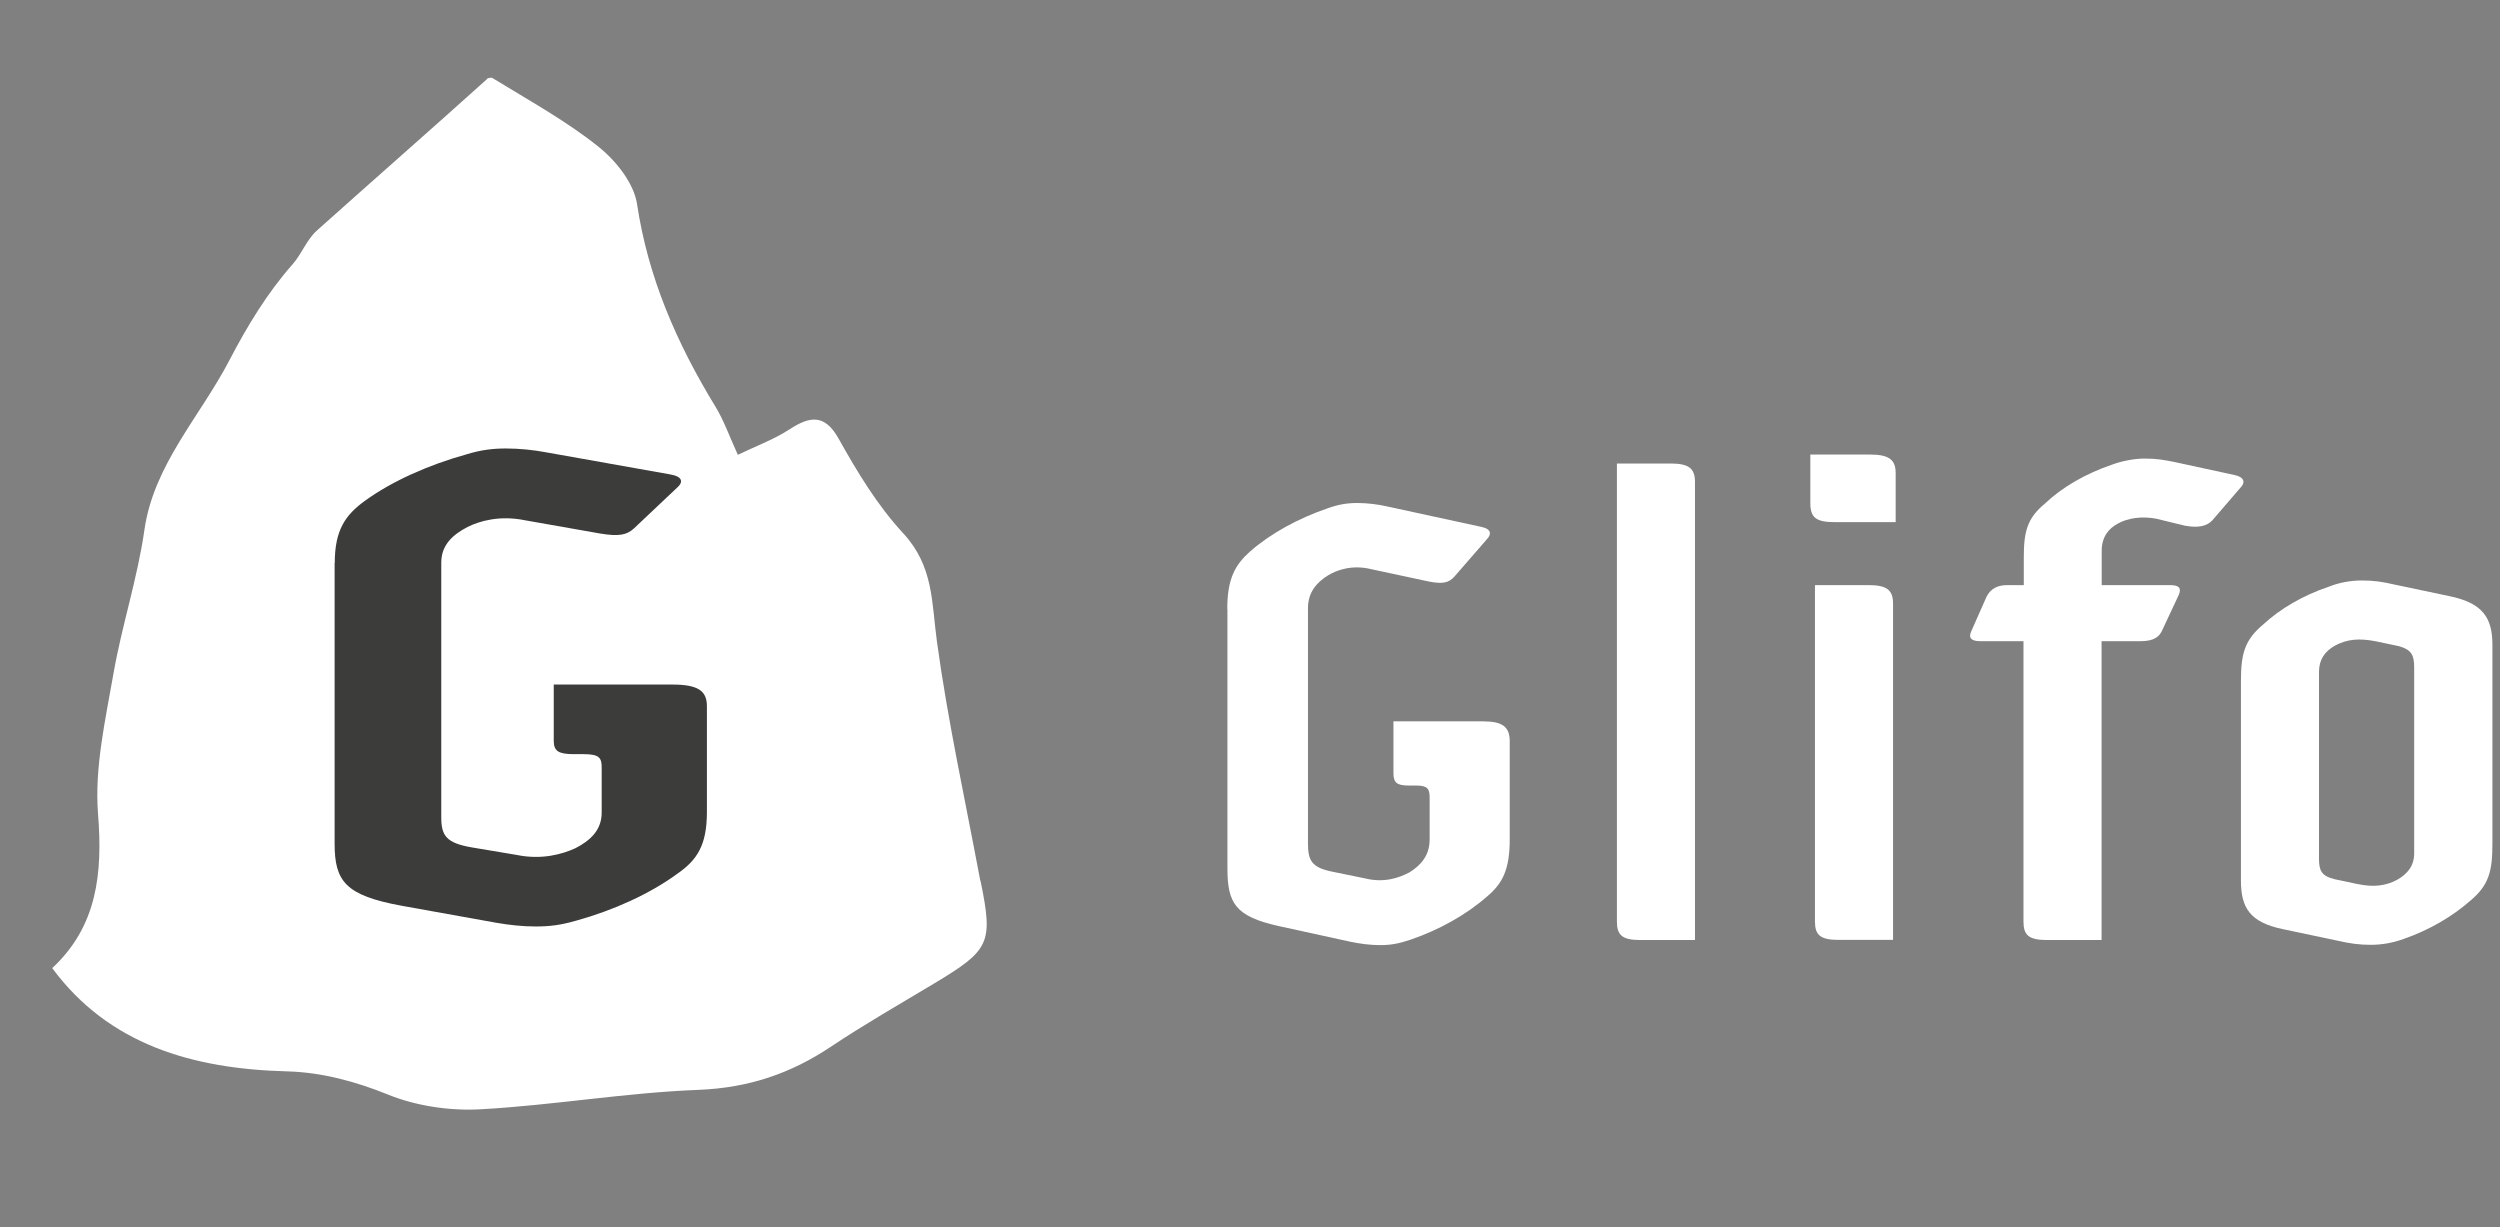
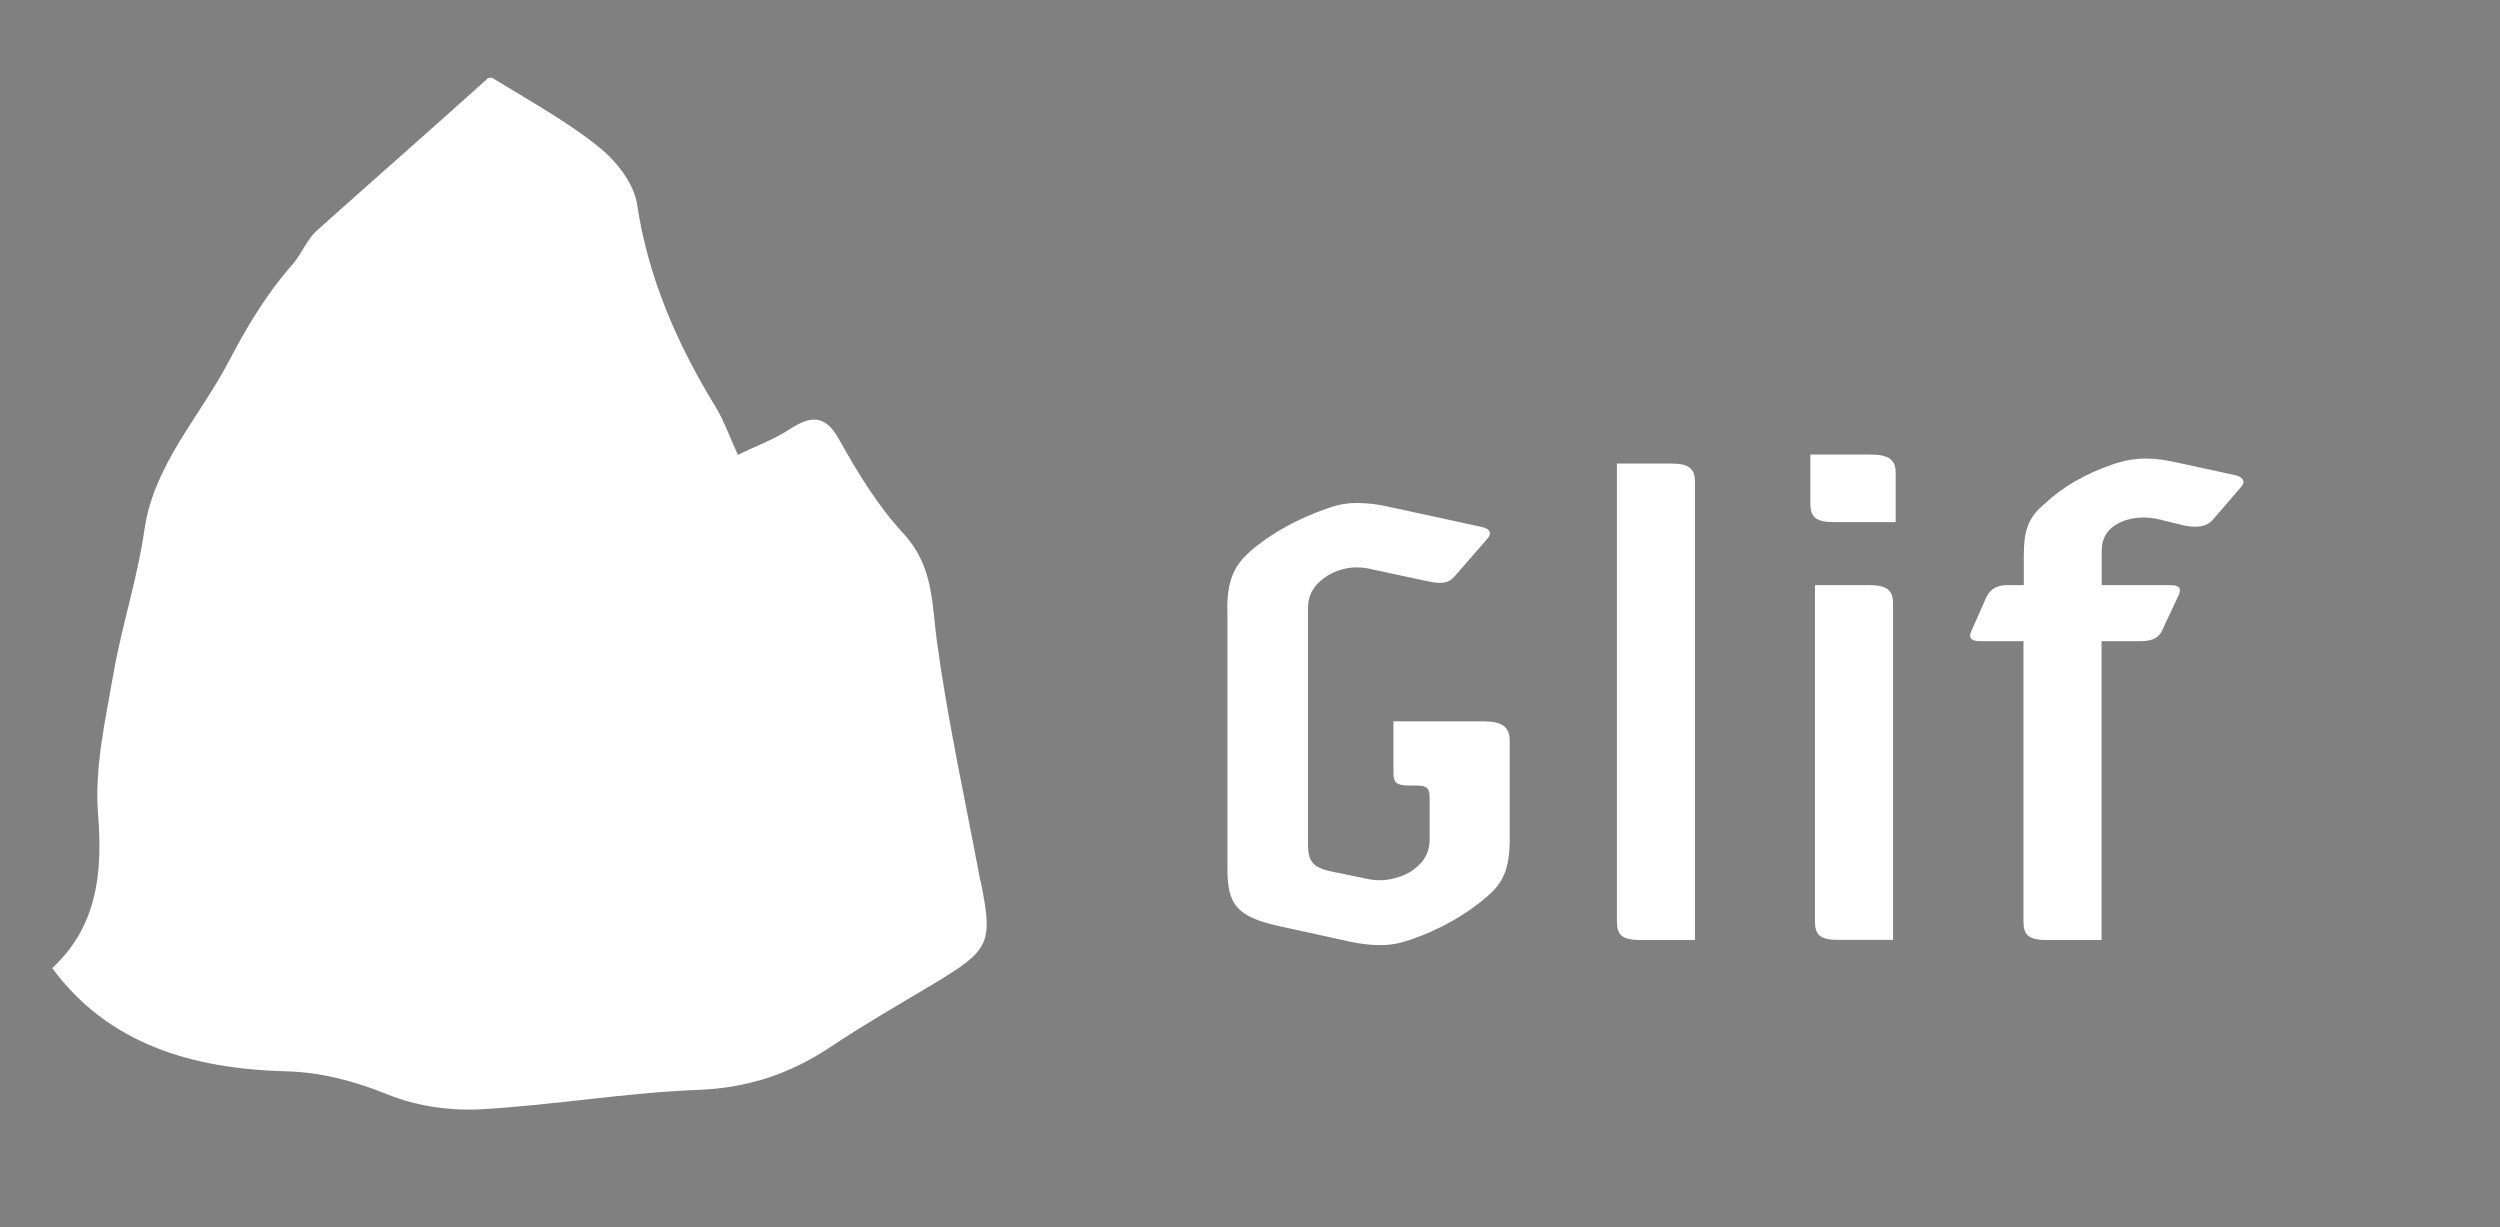
<svg xmlns="http://www.w3.org/2000/svg" viewBox="0 0 110 54" fill="none">
  <rect x="0" y="0" width="110" height="54" fill="#808080" stroke="none" />
  <path d="M21.658 3.427C23.282 4.426 24.934 5.329 26.352 6.472C27.134 7.101 27.894 8.08 28.031 8.983C28.511 12.192 29.772 15.1 31.479 17.891C31.842 18.486 32.075 19.15 32.465 20.012C33.24 19.636 34.048 19.341 34.741 18.89C35.625 18.315 36.283 18.199 36.899 19.3C37.722 20.771 38.599 22.229 39.743 23.467C41.087 24.918 40.991 26.532 41.224 28.222C41.703 31.732 42.471 35.208 43.122 38.697C43.129 38.738 43.143 38.779 43.156 38.813C43.698 41.502 43.554 41.803 41.1 43.274C39.572 44.191 38.016 45.081 36.543 46.066C34.795 47.229 32.959 47.865 30.732 47.954C27.524 48.077 24.344 48.632 21.137 48.809C19.787 48.885 18.293 48.659 17.066 48.159C15.648 47.585 14.161 47.181 12.626 47.14C8.459 47.031 4.779 45.956 2.298 42.597C4.272 40.763 4.525 38.43 4.313 35.81C4.155 33.778 4.635 31.691 4.991 29.645C5.361 27.524 6.053 25.438 6.355 23.31C6.766 20.443 8.801 18.336 10.097 15.845C10.878 14.347 11.755 12.896 12.872 11.631C13.27 11.186 13.489 10.55 13.948 10.139C16.409 7.936 18.896 5.76 21.411 3.496C21.445 3.42 21.583 3.42 21.651 3.42L21.658 3.427Z" fill="white" />
-   <path d="M14.482 24.616C14.482 23.151 14.956 22.497 15.8 21.88C17.008 21 18.645 20.283 20.275 19.829C20.908 19.634 21.433 19.571 22.014 19.571C22.596 19.571 23.223 19.634 23.753 19.734L29.233 20.71C29.814 20.805 29.814 21.068 29.546 21.295L27.648 23.087C27.334 23.383 26.963 23.446 26.171 23.314L22.852 22.729C21.746 22.502 20.851 22.761 20.327 23.024C19.694 23.351 19.169 23.805 19.169 24.59V35.794C19.169 36.606 19.38 36.933 20.538 37.128L22.488 37.455C23.594 37.681 24.489 37.423 25.07 37.159C25.703 36.832 26.228 36.379 26.228 35.593V33.606C26.228 33.184 26.125 33.02 25.435 33.02H25.013C24.329 33.02 24.118 32.889 24.118 32.435V29.957H29.329C30.436 29.957 30.858 30.216 30.858 30.901V35.556C30.858 37.022 30.436 37.676 29.54 38.293C28.332 39.173 26.747 39.89 25.116 40.344C24.432 40.539 23.959 40.602 23.326 40.602C22.744 40.602 22.168 40.539 21.587 40.439L17.424 39.69C14.95 39.237 14.477 38.614 14.477 36.954V24.606L14.482 24.616Z" fill="white" />
-   <path d="M14.729 24.779C14.729 23.313 15.202 22.66 16.046 22.043C17.255 21.162 18.891 20.445 20.522 19.992C21.155 19.797 21.679 19.733 22.261 19.733C22.843 19.733 23.47 19.797 24 19.897L29.479 20.872C30.061 20.967 30.061 21.231 29.793 21.457L27.894 23.25C27.581 23.545 27.21 23.609 26.417 23.477L23.099 22.892C21.993 22.665 21.098 22.923 20.573 23.187C19.94 23.514 19.416 23.967 19.416 24.753V35.956C19.416 36.768 19.627 37.095 20.784 37.29L22.734 37.617C23.84 37.844 24.735 37.586 25.317 37.322C25.95 36.995 26.474 36.542 26.474 35.756V33.768C26.474 33.347 26.372 33.183 25.682 33.183H25.26C24.576 33.183 24.365 33.051 24.365 32.598V30.12H29.576C30.682 30.12 31.104 30.378 31.104 31.064V35.719C31.104 37.185 30.682 37.839 29.787 38.456C28.578 39.336 26.993 40.053 25.363 40.506C24.678 40.702 24.205 40.765 23.572 40.765C22.991 40.765 22.415 40.702 21.833 40.601L17.671 39.853C15.197 39.399 14.723 38.777 14.723 37.116V24.768L14.729 24.779Z" fill="#3C3C3B" />
+   <path d="M14.482 24.616C14.482 23.151 14.956 22.497 15.8 21.88C17.008 21 18.645 20.283 20.275 19.829C20.908 19.634 21.433 19.571 22.014 19.571C22.596 19.571 23.223 19.634 23.753 19.734L29.233 20.71C29.814 20.805 29.814 21.068 29.546 21.295L27.648 23.087C27.334 23.383 26.963 23.446 26.171 23.314L22.852 22.729C21.746 22.502 20.851 22.761 20.327 23.024C19.694 23.351 19.169 23.805 19.169 24.59V35.794C19.169 36.606 19.38 36.933 20.538 37.128L22.488 37.455C23.594 37.681 24.489 37.423 25.07 37.159C25.703 36.832 26.228 36.379 26.228 35.593V33.606C26.228 33.184 26.125 33.02 25.435 33.02H25.013C24.329 33.02 24.118 32.889 24.118 32.435H29.329C30.436 29.957 30.858 30.216 30.858 30.901V35.556C30.858 37.022 30.436 37.676 29.54 38.293C28.332 39.173 26.747 39.89 25.116 40.344C24.432 40.539 23.959 40.602 23.326 40.602C22.744 40.602 22.168 40.539 21.587 40.439L17.424 39.69C14.95 39.237 14.477 38.614 14.477 36.954V24.606L14.482 24.616Z" fill="white" />
  <path d="M54 26.798C54 25.442 54.359 24.843 54.996 24.271C55.918 23.461 57.151 22.797 58.391 22.375C58.872 22.198 59.272 22.132 59.712 22.132C60.153 22.132 60.634 22.191 61.034 22.283L65.188 23.185C65.628 23.277 65.628 23.514 65.425 23.724L63.988 25.376C63.751 25.646 63.466 25.705 62.87 25.587L60.349 25.047C59.509 24.837 58.831 25.073 58.432 25.317C57.95 25.62 57.551 26.041 57.551 26.758V37.11C57.551 37.86 57.713 38.163 58.587 38.347L60.065 38.65C60.905 38.86 61.583 38.617 62.023 38.38C62.504 38.077 62.904 37.656 62.904 36.939V35.103C62.904 34.714 62.823 34.563 62.308 34.563H61.989C61.467 34.563 61.312 34.444 61.312 34.023V31.74H65.269C66.109 31.74 66.428 31.983 66.428 32.615V36.919C66.428 38.275 66.109 38.873 65.431 39.446C64.51 40.255 63.31 40.92 62.077 41.341C61.556 41.519 61.196 41.585 60.722 41.585C60.282 41.585 59.841 41.525 59.401 41.433L56.243 40.742C54.366 40.321 54.007 39.749 54.007 38.215V26.811L54 26.798Z" fill="white" />
  <path d="M71.144 20.394H73.502C74.301 20.394 74.579 20.605 74.579 21.203V41.361H72.18C71.381 41.361 71.144 41.15 71.144 40.551V20.394Z" fill="white" />
  <path d="M79.655 22.139V20H82.291C83.131 20 83.409 20.244 83.409 20.809V22.974H80.732C79.892 22.974 79.655 22.764 79.655 22.132V22.139ZM79.858 25.745H82.216C83.016 25.745 83.294 25.956 83.294 26.555V41.355H80.895C80.095 41.355 79.858 41.144 79.858 40.545V25.745Z" fill="white" />
  <path d="M89.047 28.212H87.129C86.729 28.212 86.607 28.061 86.729 27.791L87.407 26.258C87.603 25.87 87.929 25.745 88.329 25.745H89.047V24.514C89.047 23.369 89.209 22.796 89.968 22.165C90.727 21.441 91.764 20.842 92.923 20.447C93.323 20.296 93.885 20.177 94.359 20.177C94.922 20.177 95.2 20.236 95.681 20.329L98.317 20.901C98.757 20.993 98.798 21.23 98.594 21.441L97.354 22.882C97.117 23.152 96.717 23.244 96.114 23.125L94.874 22.823C94.237 22.704 93.634 22.79 93.194 23.033C92.794 23.244 92.475 23.606 92.475 24.238V25.745H95.471C95.87 25.745 95.992 25.863 95.87 26.166L95.152 27.699C95.03 28.002 94.793 28.212 94.19 28.212H92.469V41.361H90.07C89.27 41.361 89.033 41.15 89.033 40.551V28.219L89.047 28.212Z" fill="white" />
-   <path d="M100.437 40.881C99.001 40.579 98.601 39.947 98.601 38.743V29.99C98.601 28.759 98.763 28.154 99.597 27.463C100.315 26.798 101.318 26.2 102.477 25.811C102.917 25.634 103.439 25.541 103.913 25.541C104.476 25.541 104.835 25.601 105.35 25.719L107.789 26.233C109.226 26.535 109.666 27.167 109.666 28.371V37.124C109.666 38.361 109.504 38.96 108.67 39.651C107.911 40.315 106.908 40.914 105.79 41.303C105.309 41.48 104.828 41.572 104.313 41.572C103.798 41.572 103.392 41.513 102.877 41.395L100.437 40.881ZM102.714 38.683L103.71 38.894C104.428 39.045 104.95 38.986 105.465 38.716C105.946 38.446 106.224 38.084 106.224 37.545V29.365C106.224 28.825 106.102 28.582 105.546 28.43L104.55 28.22C103.791 28.069 103.27 28.128 102.755 28.398C102.274 28.667 102.036 29.029 102.036 29.569V37.749C102.036 38.288 102.118 38.532 102.714 38.683Z" fill="white" />
</svg>